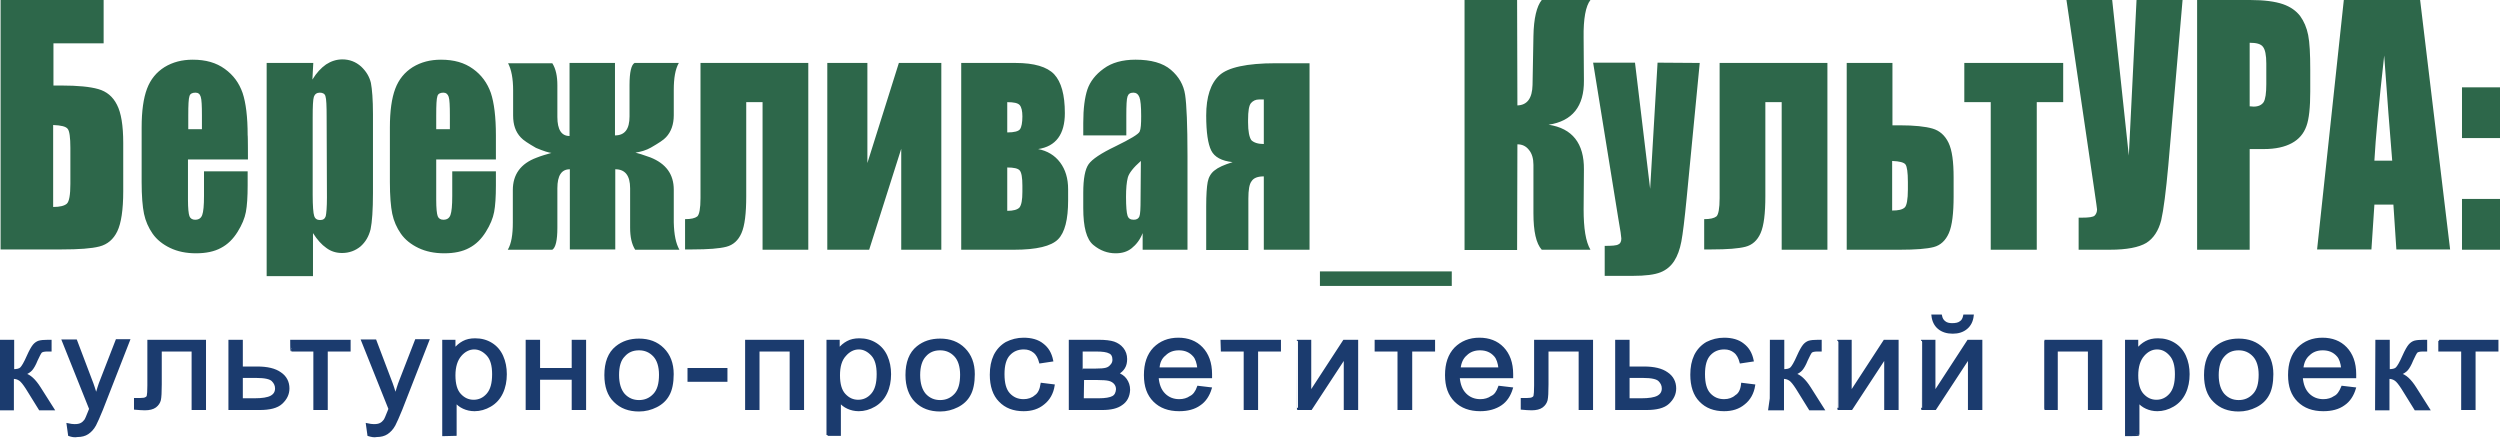
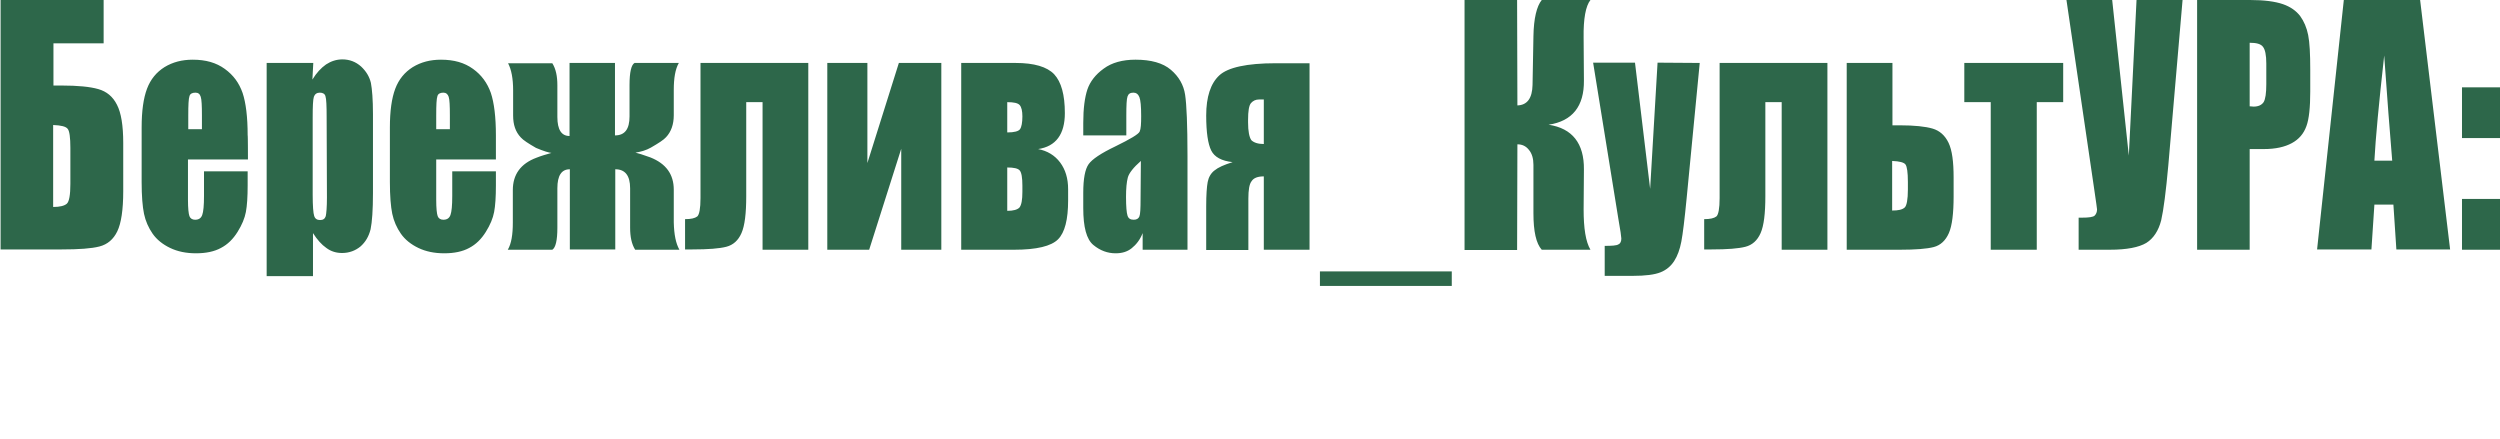
<svg xmlns="http://www.w3.org/2000/svg" id="Слой_1" x="0px" y="0px" viewBox="0 0 841.9 148" style="enable-background:new 0 0 841.9 148;" xml:space="preserve">
  <style type="text/css">
	.st0{fill:#2D674A;}
	.st1{fill:#1B3B6E;stroke:#1B3B6E;stroke-width:0.75;stroke-miterlimit:22.926;}
</style>
  <path class="st0" d="M41.5,64.4c0,6.3-0.7,10.8-2,13.5c-1.3,2.7-3.3,4.4-6,5.1c-2.7,0.7-6.9,1-12.8,1H0.2V0h34.7v14.6H18v14.2h2.7  c5.5,0,9.6,0.4,12.4,1.2c2.8,0.8,4.9,2.5,6.3,5.3c1.4,2.7,2.1,7,2.1,12.8C41.5,48.1,41.5,64.4,41.5,64.4z M23.7,61.9V49.8  c0-3.5-0.3-5.7-0.9-6.4c-0.6-0.8-2.2-1.2-4.9-1.3v27.6c2.3,0,3.8-0.4,4.6-1.1C23.3,67.9,23.7,65.6,23.7,61.9z M735,0l-4.8,55.7  c-0.8,8.8-1.6,15-2.4,18.5c-0.9,3.5-2.6,6.1-5,7.6c-2.5,1.5-6.6,2.3-12.3,2.3H700V73.3h1.1c2.3,0,3.8-0.2,4.3-0.7  c0.5-0.5,0.8-1.2,0.8-2.1c0-0.1-0.3-2.4-1-7.1L695.9,0h15.4l5.6,52.4L719.5,0C719.5,0,735,0,735,0z M739.9,0h17.8  c4.8,0,8.5,0.5,11.1,1.4c2.6,0.9,4.5,2.3,5.8,4c1.3,1.8,2.2,3.9,2.7,6.4c0.5,2.5,0.7,6.4,0.7,11.7v7.3c0,5.3-0.4,9.3-1.3,11.7  c-0.9,2.5-2.5,4.4-4.9,5.7c-2.4,1.3-5.5,2-9.4,2h-4.8v33.9h-17.7L739.9,0L739.9,0z M757.6,14.4v21.4c0.5,0,0.9,0.1,1.3,0.1  c1.6,0,2.7-0.5,3.4-1.5c0.6-1,0.9-3,0.9-6.1v-6.9c0-2.9-0.4-4.7-1.1-5.6C761.4,14.8,759.9,14.4,757.6,14.4z M815,0l10.1,84h-18.1  l-1-15.1h-6.4l-1,15.1h-18.3l9-84H815L815,0z M805.6,54.1c-0.8-9.5-1.7-21.3-2.7-35.4c-1.8,16.2-2.9,27.9-3.3,35.4H805.6z   M841.9,29.4v17.1h-12.8V29.4C829.1,29.4,841.9,29.4,841.9,29.4z M841.9,67v17.1h-12.8V67H841.9z M83.5,53.7H63.3v13.6  c0,2.8,0.2,4.7,0.5,5.5c0.3,0.8,1,1.2,1.9,1.2c1.2,0,2-0.5,2.4-1.6c0.4-1.1,0.6-3.2,0.6-6.4v-8.3h14.7v4.7c0,3.9-0.2,6.9-0.6,9  c-0.4,2.1-1.3,4.3-2.8,6.7c-1.5,2.4-3.3,4.2-5.6,5.4c-2.2,1.2-5,1.8-8.4,1.8c-3.3,0-6.2-0.6-8.7-1.8c-2.5-1.2-4.5-2.8-5.9-4.8  c-1.4-2-2.4-4.3-2.9-6.7c-0.5-2.4-0.8-6-0.8-10.7V42.9c0-5.5,0.6-9.8,1.8-13c1.2-3.2,3.2-5.6,5.9-7.3c2.8-1.7,5.9-2.5,9.5-2.5  c4.4,0,7.9,1,10.8,3.1s4.8,4.7,6,8.1c1.1,3.3,1.7,8.1,1.7,14.2C83.5,45.4,83.5,53.7,83.5,53.7z M68,43.5v-4.6c0-3.3-0.1-5.4-0.4-6.3  c-0.3-1-0.9-1.4-1.8-1.4c-1.1,0-1.8,0.4-2,1.2c-0.3,0.8-0.4,3-0.4,6.5v4.6C63.3,43.5,68,43.5,68,43.5z M105.5,21.2l-0.3,5.6  c1.4-2.3,2.9-3.9,4.6-5.1c1.7-1.1,3.5-1.7,5.5-1.7c2.4,0,4.5,0.8,6.3,2.4c1.7,1.6,2.8,3.4,3.3,5.5c0.4,2.1,0.7,5.6,0.7,10.6v26.5  c0,5.7-0.3,9.8-0.8,12.2c-0.6,2.4-1.7,4.3-3.4,5.8c-1.7,1.4-3.8,2.2-6.2,2.2c-1.9,0-3.7-0.5-5.3-1.7c-1.6-1.1-3.1-2.8-4.5-5V93H89.8  V21.2H105.5z M110,39.5c0-3.9-0.1-6.2-0.4-7.1c-0.2-0.8-0.9-1.2-1.9-1.2c-1,0-1.7,0.5-2,1.4c-0.3,0.9-0.4,3.2-0.4,6.9v26.1  c0,3.8,0.2,6.2,0.5,7.1c0.3,1,1,1.4,2,1.4c1,0,1.6-0.4,1.9-1.3c0.2-0.9,0.4-3,0.4-6.3L110,39.5L110,39.5z M167,53.7h-20.1v13.6  c0,2.8,0.2,4.7,0.5,5.5c0.3,0.8,1,1.2,1.9,1.2c1.2,0,2-0.5,2.4-1.6c0.4-1.1,0.6-3.2,0.6-6.4v-8.3H167v4.7c0,3.9-0.2,6.9-0.6,9  c-0.4,2.1-1.3,4.3-2.8,6.7c-1.5,2.4-3.3,4.2-5.6,5.4c-2.2,1.2-5,1.8-8.4,1.8c-3.3,0-6.2-0.6-8.7-1.8c-2.5-1.2-4.5-2.8-5.9-4.8  c-1.4-2-2.4-4.3-2.9-6.7c-0.5-2.4-0.8-6-0.8-10.7V42.9c0-5.5,0.6-9.8,1.8-13c1.2-3.2,3.2-5.6,5.9-7.3c2.8-1.7,5.9-2.5,9.5-2.5  c4.4,0,7.9,1,10.8,3.1c2.8,2,4.8,4.7,6,8.1c1.1,3.3,1.7,8.1,1.7,14.2L167,53.7L167,53.7z M151.5,43.5v-4.6c0-3.3-0.1-5.4-0.4-6.3  s-0.9-1.4-1.8-1.4c-1.1,0-1.8,0.4-2,1.2c-0.3,0.8-0.4,3-0.4,6.5v4.6H151.5z M228.8,84.1h-14.9c-1.2-1.9-1.7-4.4-1.7-7.4V63.4  c0-4.3-1.7-6.4-5-6.4v27h-15.3V57c-2.8,0-4.2,2.1-4.2,6.4v13.3c0,4.3-0.6,6.7-1.7,7.4H171c1.2-2,1.7-5.1,1.7-9.1v-11  c0-5.2,2.6-8.9,8-10.9c1.5-0.6,3.2-1.1,5-1.6c-0.9-0.1-2.6-0.6-5.2-1.7c-2.6-1.5-4.3-2.6-5.1-3.5c-1.8-1.9-2.6-4.3-2.6-7.4v-8.5  c0-4-0.6-7-1.7-9.1H186c1.2,1.9,1.7,4.4,1.7,7.4v10.7c0,4.3,1.4,6.4,4.1,6.4V21.2h15.3v24.4c3.3,0,4.9-2.1,4.9-6.4V28.6  c0-4.3,0.6-6.8,1.7-7.4h14.9c-1.2,2.1-1.7,5.1-1.7,9.1v8.5c0,3.1-0.9,5.6-2.6,7.4c-0.8,0.9-2.5,2-5.1,3.5c-1.6,0.9-3.3,1.4-5.2,1.7  c0.9,0.2,2.5,0.7,5,1.6c5.3,2.1,7.9,5.7,7.9,10.9v11C227,79,227.6,82,228.8,84.1z M256.8,84.1V34.4h-5.5v31.7  c0,5.8-0.5,9.9-1.6,12.4c-1.1,2.5-2.8,4-5.1,4.6c-2.3,0.6-6.1,0.9-11.4,0.9h-2.5V73.8c2,0,3.3-0.3,4.1-0.9c0.7-0.6,1.1-2.7,1.1-6.2  V21.2h36.3v62.9H256.8L256.8,84.1z M317,84.1h-13.5v-34l-10.8,34h-14.1V21.2h13.5v33.7l10.6-33.7H317V84.1z M359.7,67.5  c0,6.4-1.1,10.8-3.4,13.1c-2.3,2.3-7.2,3.5-14.8,3.5h-17.8V21.2h18.3c6.3,0,10.6,1.3,13,3.8c2.4,2.6,3.6,6.9,3.6,13.1  c0,7.1-3,11.2-9,12.1c3.1,0.6,5.6,2.1,7.4,4.5c1.8,2.4,2.7,5.4,2.7,9C359.7,63.8,359.7,67.5,359.7,67.5z M339.2,44.6  c2.4,0,3.8-0.4,4.3-1.1c0.5-0.7,0.8-2.2,0.8-4.3c0-1.8-0.3-3.1-0.9-3.8c-0.6-0.7-2-1-4.2-1C339.2,34.4,339.2,44.6,339.2,44.6z   M344.3,64.6v-2.1c0-2.7-0.3-4.4-0.9-5.1c-0.6-0.7-2-1-4.2-1v14.6c2.1,0,3.4-0.4,4.1-1.1C344,69,344.3,67.3,344.3,64.6z M379.3,45.6  h-14.5v-4.2c0-4.9,0.5-8.6,1.4-11.3c0.9-2.6,2.7-5,5.5-7c2.7-2,6.3-3,10.7-3c5.2,0,9.2,1.1,11.9,3.4c2.7,2.3,4.3,5.1,4.8,8.4  c0.5,3.3,0.8,10.2,0.8,20.6v31.6h-15.1v-5.6c-0.9,2.3-2.2,3.9-3.7,5.1s-3.3,1.7-5.4,1.7c-2.7,0-5.2-0.9-7.5-2.8  c-2.3-1.9-3.4-6-3.4-12.4v-5.2c0-4.7,0.6-7.9,1.8-9.6c1.2-1.7,4.2-3.7,9-6c5.1-2.5,7.8-4.1,8.2-5c0.4-0.9,0.5-2.6,0.5-5.2  c0-3.3-0.2-5.4-0.6-6.4c-0.4-1-1.1-1.5-2-1.5c-1.1,0-1.7,0.4-2,1.3c-0.3,0.8-0.4,3-0.4,6.5C379.3,39,379.3,45.6,379.3,45.6z   M384.2,54.2c-2.5,2.2-4,4.1-4.4,5.6c-0.4,1.5-0.6,3.7-0.6,6.5c0,3.3,0.2,5.4,0.5,6.3c0.3,1,1,1.4,2.1,1.4c1,0,1.6-0.4,1.9-1.1  c0.3-0.7,0.4-2.7,0.4-5.9L384.2,54.2L384.2,54.2z M441,84.1h-15.4V59.4c-2,0-3.4,0.5-4.1,1.6c-0.8,1-1.1,3-1.1,5.9v17.3h-14.2V69.4  c0-3.8,0.2-6.5,0.5-8.1c0.3-1.6,1.1-3,2.3-3.9c1.2-1,3.2-1.9,6.1-2.8c-3.7-0.4-6.1-1.7-7.2-3.9c-1.1-2.2-1.7-6.1-1.7-11.8  c0-6.3,1.5-10.8,4.4-13.5c2.9-2.7,9.3-4.1,19-4.1H441L441,84.1L441,84.1z M425.6,48.5v-15H424c-1.1,0-2,0.4-2.7,1.2  c-0.7,0.8-1,2.7-1,5.7v0.8c0,3,0.4,5,1.1,6C422.2,48,423.6,48.5,425.6,48.5L425.6,48.5z M444.5,91.4h44.4v4.9h-44.4V91.4z   M572.4,21.2L568,66.7c-0.7,7.2-1.3,12.1-1.8,14.7c-0.5,2.6-1.3,4.8-2.4,6.5c-1.1,1.7-2.6,3-4.6,3.8c-2,0.8-5.1,1.2-9.4,1.2h-9.4  V82.8c2.4,0,4-0.1,4.6-0.5c0.7-0.3,1-1,1-2c0-0.5-0.3-2.7-1-6.6l-8.5-52.6h14.1l5.1,42.5l2.5-42.5L572.4,21.2L572.4,21.2z M600,84.1  V34.4h-5.5v31.7c0,5.8-0.5,9.9-1.6,12.4c-1.1,2.5-2.8,4-5.1,4.6c-2.3,0.6-6.1,0.9-11.4,0.9h-2.5V73.8c2,0,3.3-0.3,4.1-0.9  c0.7-0.6,1.1-2.7,1.1-6.2V21.2h36.3v62.9H600L600,84.1z M657.9,66.1c0,5.7-0.5,9.9-1.6,12.4c-1.1,2.5-2.8,4.1-5.1,4.7  c-2.3,0.6-6.1,0.9-11.4,0.9h-17.9V21.2h15.4v21h2.5c4.9,0,8.6,0.4,11,1.1c2.4,0.7,4.2,2.3,5.4,4.8c1.2,2.5,1.7,6.4,1.7,11.7  L657.9,66.1L657.9,66.1z M642.5,63.8v-2.5c0-3.3-0.3-5.2-0.8-5.9c-0.5-0.7-2-1.1-4.5-1.2v16.7c2.1,0,3.4-0.3,4.2-1  C642.1,69.3,642.5,67.2,642.5,63.8z M694.8,21.2v13.2h-8.9v49.7h-15.5V34.4h-8.9V21.2H694.8z M493.2,0h17.7l0.1,35.5  c3.3-0.1,5-2.4,5.1-6.9l0.3-16.4c0.1-6,1.1-10.1,2.8-12.2h16.4c-1.6,2-2.4,6.3-2.3,12.7l0.1,14.4c0.1,8.7-3.9,13.7-11.9,14.9  c8,1.2,12,6.3,11.9,15.1l-0.1,13.4c0,6.4,0.7,10.9,2.3,13.6h-16.4c-1.9-2.1-2.8-6.2-2.8-12.3V55.5c0-2.1-0.5-3.8-1.5-5  c-1-1.3-2.3-1.9-3.9-1.9l-0.1,35.6h-17.7V0z" />
-   <path class="st1" d="M0.3,114.8h4.1v9.9c1.3,0,2.2-0.2,2.7-0.7c0.5-0.5,1.3-1.8,2.3-4.1c0.8-1.8,1.5-3,2-3.6c0.5-0.6,1.1-1,1.7-1.2  c0.7-0.2,1.7-0.3,3.1-0.3h0.8v3.2l-1.1,0c-1.1,0-1.8,0.2-2.1,0.5c-0.3,0.3-0.8,1.3-1.5,2.8c-0.6,1.5-1.2,2.5-1.7,3.1  c-0.5,0.6-1.3,1.1-2.4,1.6c1.8,0.4,3.5,2,5.2,4.7l4.5,7.1h-4.5l-4.4-7.1c-0.9-1.4-1.7-2.4-2.3-2.8c-0.7-0.5-1.5-0.7-2.4-0.7v10.6  H0.3C0.3,137.7,0.3,114.8,0.3,114.8z M23.3,146.5l-0.5-3.6c0.9,0.2,1.7,0.3,2.3,0.3c0.9,0,1.6-0.1,2.2-0.4c0.6-0.3,1-0.7,1.4-1.2  c0.3-0.4,0.7-1.4,1.3-2.9c0.1-0.2,0.2-0.5,0.4-1l-9.2-23h4.4l5,13.2c0.7,1.7,1.2,3.4,1.8,5.3c0.5-1.7,1-3.5,1.7-5.2l5.2-13.4h4.1  l-9.1,23.3c-1,2.5-1.8,4.2-2.3,5.2c-0.7,1.3-1.6,2.2-2.5,2.8c-0.9,0.6-2.1,0.9-3.4,0.9C25.1,147,24.2,146.8,23.3,146.5z M50,114.8  H69v22.9h-4.1V118H54.1v11.4c0,2.7-0.1,4.4-0.3,5.3c-0.2,0.8-0.7,1.6-1.5,2.2c-0.8,0.6-2,0.9-3.5,0.9c-1,0-2.1-0.1-3.3-0.2v-3.2h1.8  c0.8,0,1.5-0.1,1.8-0.3c0.4-0.2,0.6-0.4,0.7-0.8c0.1-0.4,0.2-1.5,0.2-3.5V114.8L50,114.8z M77.3,114.8h4.1v9h5.2  c3.4,0,6,0.6,7.8,1.9c1.8,1.2,2.7,3,2.7,5.1c0,1.9-0.8,3.5-2.3,4.9c-1.5,1.4-4,2-7.3,2H77.3C77.3,137.7,77.3,114.8,77.3,114.8z   M81.4,134.5h4.3c2.6,0,4.5-0.3,5.6-0.9c1.1-0.6,1.7-1.5,1.7-2.8c0-1-0.4-1.9-1.2-2.7c-0.8-0.8-2.6-1.2-5.5-1.2h-4.9  C81.4,127,81.4,134.5,81.4,134.5z M98.1,114.8h19.6v3.2h-7.7v19.7h-4.1V118h-7.7C98.1,118,98.1,114.8,98.1,114.8z M124.1,146.5  l-0.5-3.6c0.9,0.2,1.7,0.3,2.3,0.3c0.9,0,1.6-0.1,2.2-0.4c0.6-0.3,1-0.7,1.4-1.2c0.3-0.4,0.7-1.4,1.3-2.9c0.1-0.2,0.2-0.5,0.4-1  l-9.2-23h4.4l5,13.2c0.7,1.7,1.2,3.4,1.8,5.3c0.5-1.7,1-3.5,1.7-5.2l5.2-13.4h4.1l-9.1,23.3c-1,2.5-1.8,4.2-2.3,5.2  c-0.7,1.3-1.6,2.2-2.5,2.8c-0.9,0.6-2.1,0.9-3.4,0.9C126,147,125.1,146.8,124.1,146.5L124.1,146.5z M149.3,146.5v-31.7h3.7v3  c0.9-1.2,1.9-2,3-2.6c1.1-0.6,2.4-0.9,4-0.9c2.1,0,3.9,0.5,5.5,1.5c1.6,1,2.8,2.4,3.6,4.2c0.8,1.8,1.2,3.8,1.2,6  c0,2.3-0.4,4.4-1.3,6.3c-0.9,1.9-2.2,3.3-3.9,4.3c-1.7,1-3.5,1.5-5.3,1.5c-1.4,0-2.6-0.3-3.7-0.8c-1.1-0.5-2-1.2-2.7-2.1v11.2  L149.3,146.5L149.3,146.5z M153,126.4c0,2.9,0.6,5.1,1.9,6.5c1.3,1.4,2.8,2.1,4.6,2.1c1.8,0,3.4-0.7,4.7-2.2  c1.3-1.5,1.9-3.7,1.9-6.8c0-2.9-0.6-5.1-1.9-6.5s-2.8-2.2-4.5-2.2c-1.7,0-3.3,0.8-4.6,2.3C153.7,121.2,153,123.5,153,126.4  L153,126.4z M177.4,114.8h4.1v9.5h11.4v-9.5h4.1v22.9h-4.1v-10.2h-11.4v10.2h-4.1V114.8z M203.9,126.3c0-4.2,1.2-7.4,3.7-9.4  c2.1-1.7,4.6-2.5,7.6-2.5c3.3,0,6,1,8.1,3.1c2.1,2.1,3.2,4.9,3.2,8.5c0,2.9-0.5,5.3-1.4,6.9c-0.9,1.7-2.3,3-4.1,3.9  c-1.8,0.9-3.7,1.4-5.8,1.4c-3.4,0-6.1-1-8.2-3.1C204.9,133.1,203.9,130.1,203.9,126.3z M208.1,126.3c0,2.9,0.7,5.1,2,6.6  c1.4,1.5,3.1,2.2,5.1,2.2c2,0,3.7-0.7,5.1-2.2c1.4-1.5,2-3.7,2-6.7c0-2.8-0.7-5-2-6.4c-1.4-1.5-3.1-2.2-5.1-2.2  c-2.1,0-3.8,0.7-5.1,2.2C208.7,121.2,208.1,123.4,208.1,126.3L208.1,126.3z M231.9,128.2v-3.9h12.7v3.9H231.9z M251.3,114.8h19.1  v22.9h-4.1V118h-10.9v19.7h-4.1V114.8z M278.7,146.5v-31.7h3.7v3c0.9-1.2,1.9-2,3-2.6c1.1-0.6,2.4-0.9,4-0.9c2.1,0,3.9,0.5,5.5,1.5  c1.6,1,2.8,2.4,3.6,4.2c0.8,1.8,1.2,3.8,1.2,6c0,2.3-0.4,4.4-1.3,6.3c-0.9,1.9-2.2,3.3-3.9,4.3c-1.7,1-3.5,1.5-5.3,1.5  c-1.4,0-2.6-0.3-3.7-0.8c-1.1-0.5-2-1.2-2.7-2.1v11.2H278.7L278.7,146.5z M282.5,126.4c0,2.9,0.6,5.1,1.9,6.5  c1.3,1.4,2.8,2.1,4.6,2.1c1.8,0,3.4-0.7,4.7-2.2c1.3-1.5,1.9-3.7,1.9-6.8c0-2.9-0.6-5.1-1.9-6.5s-2.8-2.2-4.5-2.2  c-1.7,0-3.3,0.8-4.6,2.3C283.1,121.2,282.5,123.5,282.5,126.4L282.5,126.4z M305.3,126.3c0-4.2,1.2-7.4,3.7-9.4  c2.1-1.7,4.6-2.5,7.6-2.5c3.3,0,6,1,8.1,3.1c2.1,2.1,3.2,4.9,3.2,8.5c0,2.9-0.5,5.3-1.4,6.9c-0.9,1.7-2.3,3-4.1,3.9  c-1.8,0.9-3.7,1.4-5.8,1.4c-3.4,0-6.1-1-8.2-3.1C306.4,133.1,305.3,130.1,305.3,126.3L305.3,126.3z M309.5,126.3  c0,2.9,0.7,5.1,2,6.6c1.4,1.5,3.1,2.2,5.1,2.2c2,0,3.7-0.7,5.1-2.2c1.4-1.5,2-3.7,2-6.7c0-2.8-0.7-5-2-6.4c-1.4-1.5-3.1-2.2-5.1-2.2  c-2.1,0-3.8,0.7-5.1,2.2C310.2,121.2,309.5,123.4,309.5,126.3z M350.8,129.3l4,0.5c-0.4,2.6-1.6,4.7-3.4,6.1c-1.8,1.5-4,2.2-6.7,2.2  c-3.3,0-6-1-8-3.1c-2-2-3-5-3-8.8c0-2.5,0.4-4.6,1.3-6.5c0.9-1.8,2.2-3.2,3.9-4.2c1.8-0.9,3.7-1.4,5.8-1.4c2.6,0,4.8,0.6,6.4,1.9  c1.7,1.3,2.7,3,3.2,5.4l-4,0.6c-0.4-1.5-1-2.7-2-3.5c-1-0.8-2.1-1.2-3.5-1.2c-2.1,0-3.7,0.7-5,2.1c-1.3,1.4-1.9,3.6-1.9,6.6  c0,3.1,0.6,5.3,1.9,6.7c1.3,1.4,2.9,2.1,4.9,2.1c1.6,0,3-0.5,4-1.4C349.8,132.7,350.5,131.3,350.8,129.3z M360.5,114.8h9.4  c2.3,0,4,0.2,5.2,0.6c1.1,0.4,2.1,1,2.9,2c0.8,1,1.2,2.2,1.2,3.5c0,1.1-0.2,2.1-0.7,2.9c-0.5,0.8-1.2,1.5-2.2,2c1.1,0.4,2.1,1,2.8,2  c0.7,1,1.1,2.1,1.1,3.5c-0.1,2.2-1,3.8-2.5,4.8c-1.5,1.1-3.6,1.6-6.5,1.6h-10.9V114.8z M364.6,124.5h4.3c1.7,0,2.9-0.1,3.6-0.3  c0.7-0.2,1.2-0.5,1.7-1.1c0.5-0.5,0.8-1.2,0.8-1.9c0-1.2-0.4-2.1-1.3-2.5c-0.9-0.5-2.4-0.7-4.6-0.7h-4.5  C364.6,118,364.6,124.5,364.6,124.5z M364.6,134.5h5.4c2.3,0,3.9-0.3,4.8-0.8c0.9-0.5,1.3-1.4,1.4-2.6c0-0.7-0.2-1.4-0.7-2  c-0.5-0.6-1.2-1-2-1.2c-0.8-0.2-2.1-0.3-3.9-0.3h-4.9L364.6,134.5L364.6,134.5z M403.5,130.3l4.2,0.5c-0.7,2.3-1.9,4.2-3.7,5.4  c-1.8,1.3-4.1,1.9-6.9,1.9c-3.5,0-6.3-1-8.4-3.1c-2.1-2.1-3.1-4.9-3.1-8.7c0-3.8,1-6.8,3.1-9c2.1-2.1,4.8-3.2,8.1-3.2  c3.2,0,5.9,1,7.9,3.1c2,2.1,3.1,5,3.1,8.8c0,0.2,0,0.6,0,1h-18c0.2,2.5,0.9,4.4,2.3,5.8c1.3,1.3,3,2,5,2c1.5,0,2.8-0.4,3.8-1.1  C402,133.2,402.9,132,403.5,130.3L403.5,130.3z M390.1,124.1h13.5c-0.2-1.9-0.7-3.4-1.5-4.3c-1.3-1.5-3-2.2-5.1-2.2  c-1.9,0-3.5,0.6-4.7,1.8C390.9,120.5,390.2,122.1,390.1,124.1L390.1,124.1z M411.4,114.8H431v3.2h-7.7v19.7h-4.1V118h-7.7  L411.4,114.8L411.4,114.8z M437.1,114.8h4.1v17.5l11.4-17.5h4.4v22.9h-4.1v-17.4l-11.4,17.4h-4.4  C437.1,137.7,437.1,114.8,437.1,114.8z M463.3,114.8h19.6v3.2h-7.7v19.7H471V118h-7.7L463.3,114.8L463.3,114.8z M504.9,130.3  l4.2,0.5c-0.7,2.3-1.9,4.2-3.7,5.4s-4.1,1.9-6.9,1.9c-3.5,0-6.3-1-8.4-3.1c-2.1-2.1-3.1-4.9-3.1-8.7c0-3.8,1-6.8,3.1-9  c2.1-2.1,4.8-3.2,8.1-3.2c3.2,0,5.9,1,7.9,3.1c2,2.1,3.1,5,3.1,8.8c0,0.2,0,0.6,0,1h-18c0.2,2.5,0.9,4.4,2.3,5.8c1.3,1.3,3,2,5,2  c1.5,0,2.8-0.4,3.8-1.1C503.5,133.2,504.3,132,504.9,130.3L504.9,130.3z M491.5,124.1H505c-0.2-1.9-0.7-3.4-1.5-4.3  c-1.3-1.5-3-2.2-5.1-2.2c-1.9,0-3.5,0.6-4.7,1.8C492.4,120.5,491.7,122.1,491.5,124.1L491.5,124.1z M517,114.8h19.1v22.9H532V118  h-10.9v11.4c0,2.7-0.1,4.4-0.3,5.3c-0.2,0.8-0.7,1.6-1.5,2.2c-0.8,0.6-2,0.9-3.5,0.9c-1,0-2.1-0.1-3.3-0.2v-3.2h1.8  c0.8,0,1.5-0.1,1.8-0.3c0.4-0.2,0.6-0.4,0.7-0.8c0.1-0.4,0.2-1.5,0.2-3.5L517,114.8L517,114.8z M544.3,114.8h4.1v9h5.2  c3.4,0,6,0.6,7.8,1.9c1.8,1.2,2.7,3,2.7,5.1c0,1.9-0.8,3.5-2.3,4.9c-1.5,1.4-4,2-7.3,2h-10.2L544.3,114.8L544.3,114.8z M548.4,134.5  h4.3c2.6,0,4.5-0.3,5.6-0.9c1.1-0.6,1.7-1.5,1.7-2.8c0-1-0.4-1.9-1.2-2.7c-0.8-0.8-2.6-1.2-5.5-1.2h-4.9V134.5z M586.7,129.3l4,0.5  c-0.4,2.6-1.6,4.7-3.4,6.1c-1.8,1.5-4,2.2-6.7,2.2c-3.3,0-6-1-8-3.1c-2-2-3-5-3-8.8c0-2.5,0.4-4.6,1.3-6.5c0.9-1.8,2.2-3.2,3.9-4.2  c1.8-0.9,3.7-1.4,5.8-1.4c2.6,0,4.8,0.6,6.4,1.9c1.7,1.3,2.7,3,3.2,5.4l-4,0.6c-0.4-1.5-1-2.7-2-3.5c-1-0.8-2.1-1.2-3.5-1.2  c-2.1,0-3.7,0.7-5,2.1c-1.3,1.4-1.9,3.6-1.9,6.6c0,3.1,0.6,5.3,1.9,6.7c1.3,1.4,2.9,2.1,4.9,2.1c1.6,0,3-0.5,4-1.4  C585.8,132.7,586.5,131.3,586.7,129.3L586.7,129.3z M596.4,114.8h4.1v9.9c1.3,0,2.2-0.2,2.7-0.7c0.5-0.5,1.3-1.8,2.3-4.1  c0.8-1.8,1.5-3,2-3.6c0.5-0.6,1.1-1,1.7-1.2c0.7-0.2,1.7-0.3,3.1-0.3h0.8v3.2l-1.1,0c-1.1,0-1.8,0.2-2.1,0.5  c-0.3,0.3-0.8,1.3-1.5,2.8c-0.6,1.5-1.2,2.5-1.7,3.1c-0.5,0.6-1.3,1.1-2.4,1.6c1.8,0.4,3.5,2,5.2,4.7l4.5,7.1h-4.5l-4.4-7.1  c-0.9-1.4-1.7-2.4-2.3-2.8c-0.7-0.5-1.5-0.7-2.4-0.7v10.6h-4.1C596.4,137.7,596.4,114.8,596.4,114.8z M619.1,114.8h4.1v17.5  l11.4-17.5h4.4v22.9h-4.1v-17.4l-11.4,17.4h-4.4C619.1,137.7,619.1,114.8,619.1,114.8z M647.3,114.8h4.1v17.5l11.4-17.5h4.4v22.9  h-4.1v-17.4l-11.4,17.4h-4.4C647.3,137.7,647.3,114.8,647.3,114.8z M661.5,106.3h2.8c-0.2,1.8-0.9,3.2-2.1,4.2  c-1.2,1-2.7,1.5-4.6,1.5c-1.9,0-3.5-0.5-4.7-1.5c-1.2-1-1.9-2.4-2.1-4.2h2.8c0.2,1,0.6,1.7,1.3,2.2c0.6,0.5,1.5,0.7,2.5,0.7  c1.2,0,2.2-0.2,2.8-0.7C660.9,108.1,661.3,107.3,661.5,106.3z M688.5,114.8h19.1v22.9h-4.1V118h-10.9v19.7h-4.1  C688.5,137.7,688.5,114.8,688.5,114.8z M716,146.5v-31.7h3.7v3c0.9-1.2,1.9-2,3-2.6c1.1-0.6,2.4-0.9,4-0.9c2.1,0,3.9,0.5,5.5,1.5  c1.6,1,2.8,2.4,3.6,4.2c0.8,1.8,1.2,3.8,1.2,6c0,2.3-0.4,4.4-1.3,6.3c-0.9,1.9-2.2,3.3-3.9,4.3c-1.7,1-3.5,1.5-5.3,1.5  c-1.4,0-2.6-0.3-3.7-0.8c-1.1-0.5-2-1.2-2.7-2.1v11.2C720.1,146.5,716,146.5,716,146.5z M719.7,126.4c0,2.9,0.6,5.1,1.9,6.5  c1.3,1.4,2.8,2.1,4.6,2.1c1.8,0,3.4-0.7,4.7-2.2c1.3-1.5,1.9-3.7,1.9-6.8c0-2.9-0.6-5.1-1.9-6.5c-1.3-1.5-2.8-2.2-4.5-2.2  c-1.7,0-3.3,0.8-4.6,2.3C720.4,121.2,719.7,123.5,719.7,126.4z M742.6,126.3c0-4.2,1.2-7.4,3.7-9.4c2.1-1.7,4.6-2.5,7.6-2.5  c3.3,0,6,1,8.1,3.1c2.1,2.1,3.2,4.9,3.2,8.5c0,2.9-0.5,5.3-1.4,6.9c-0.9,1.7-2.3,3-4.1,3.9c-1.8,0.9-3.7,1.4-5.8,1.4  c-3.4,0-6.1-1-8.2-3.1C743.6,133.1,742.6,130.1,742.6,126.3L742.6,126.3z M746.8,126.3c0,2.9,0.7,5.1,2,6.6c1.4,1.5,3.1,2.2,5.1,2.2  c2,0,3.7-0.7,5.1-2.2c1.4-1.5,2-3.7,2-6.7c0-2.8-0.7-5-2-6.4c-1.4-1.5-3.1-2.2-5.1-2.2c-2.1,0-3.8,0.7-5.1,2.2  C747.5,121.2,746.8,123.4,746.8,126.3z M788.8,130.3l4.2,0.5c-0.7,2.3-1.9,4.2-3.7,5.4c-1.8,1.3-4.1,1.9-6.9,1.9  c-3.5,0-6.3-1-8.4-3.1c-2.1-2.1-3.1-4.9-3.1-8.7c0-3.8,1-6.8,3.1-9c2.1-2.1,4.8-3.2,8.1-3.2c3.2,0,5.9,1,7.9,3.1  c2,2.1,3.1,5,3.1,8.8c0,0.2,0,0.6,0,1h-18c0.2,2.5,0.9,4.4,2.3,5.8c1.3,1.3,3,2,5,2c1.5,0,2.8-0.4,3.8-1.1  C787.3,133.2,788.1,132,788.8,130.3L788.8,130.3z M775.3,124.1h13.5c-0.2-1.9-0.7-3.4-1.5-4.3c-1.3-1.5-3-2.2-5.1-2.2  c-1.9,0-3.5,0.6-4.7,1.8C776.2,120.5,775.5,122.1,775.3,124.1z M800.3,114.8h4.1v9.9c1.3,0,2.2-0.2,2.7-0.7c0.5-0.5,1.3-1.8,2.3-4.1  c0.8-1.8,1.5-3,2-3.6c0.5-0.6,1.1-1,1.7-1.2c0.7-0.2,1.7-0.3,3.1-0.3h0.8v3.2l-1.1,0c-1.1,0-1.8,0.2-2.1,0.5  c-0.3,0.3-0.8,1.3-1.5,2.8c-0.6,1.5-1.2,2.5-1.7,3.1c-0.5,0.6-1.3,1.1-2.4,1.6c1.8,0.4,3.5,2,5.2,4.7l4.5,7.1h-4.5l-4.4-7.1  c-0.9-1.4-1.7-2.4-2.3-2.8c-0.7-0.5-1.5-0.7-2.4-0.7v10.6h-4.1L800.3,114.8L800.3,114.8z M821.4,114.8H841v3.2h-7.7v19.7h-4.1V118  h-7.7V114.8z" />
</svg>